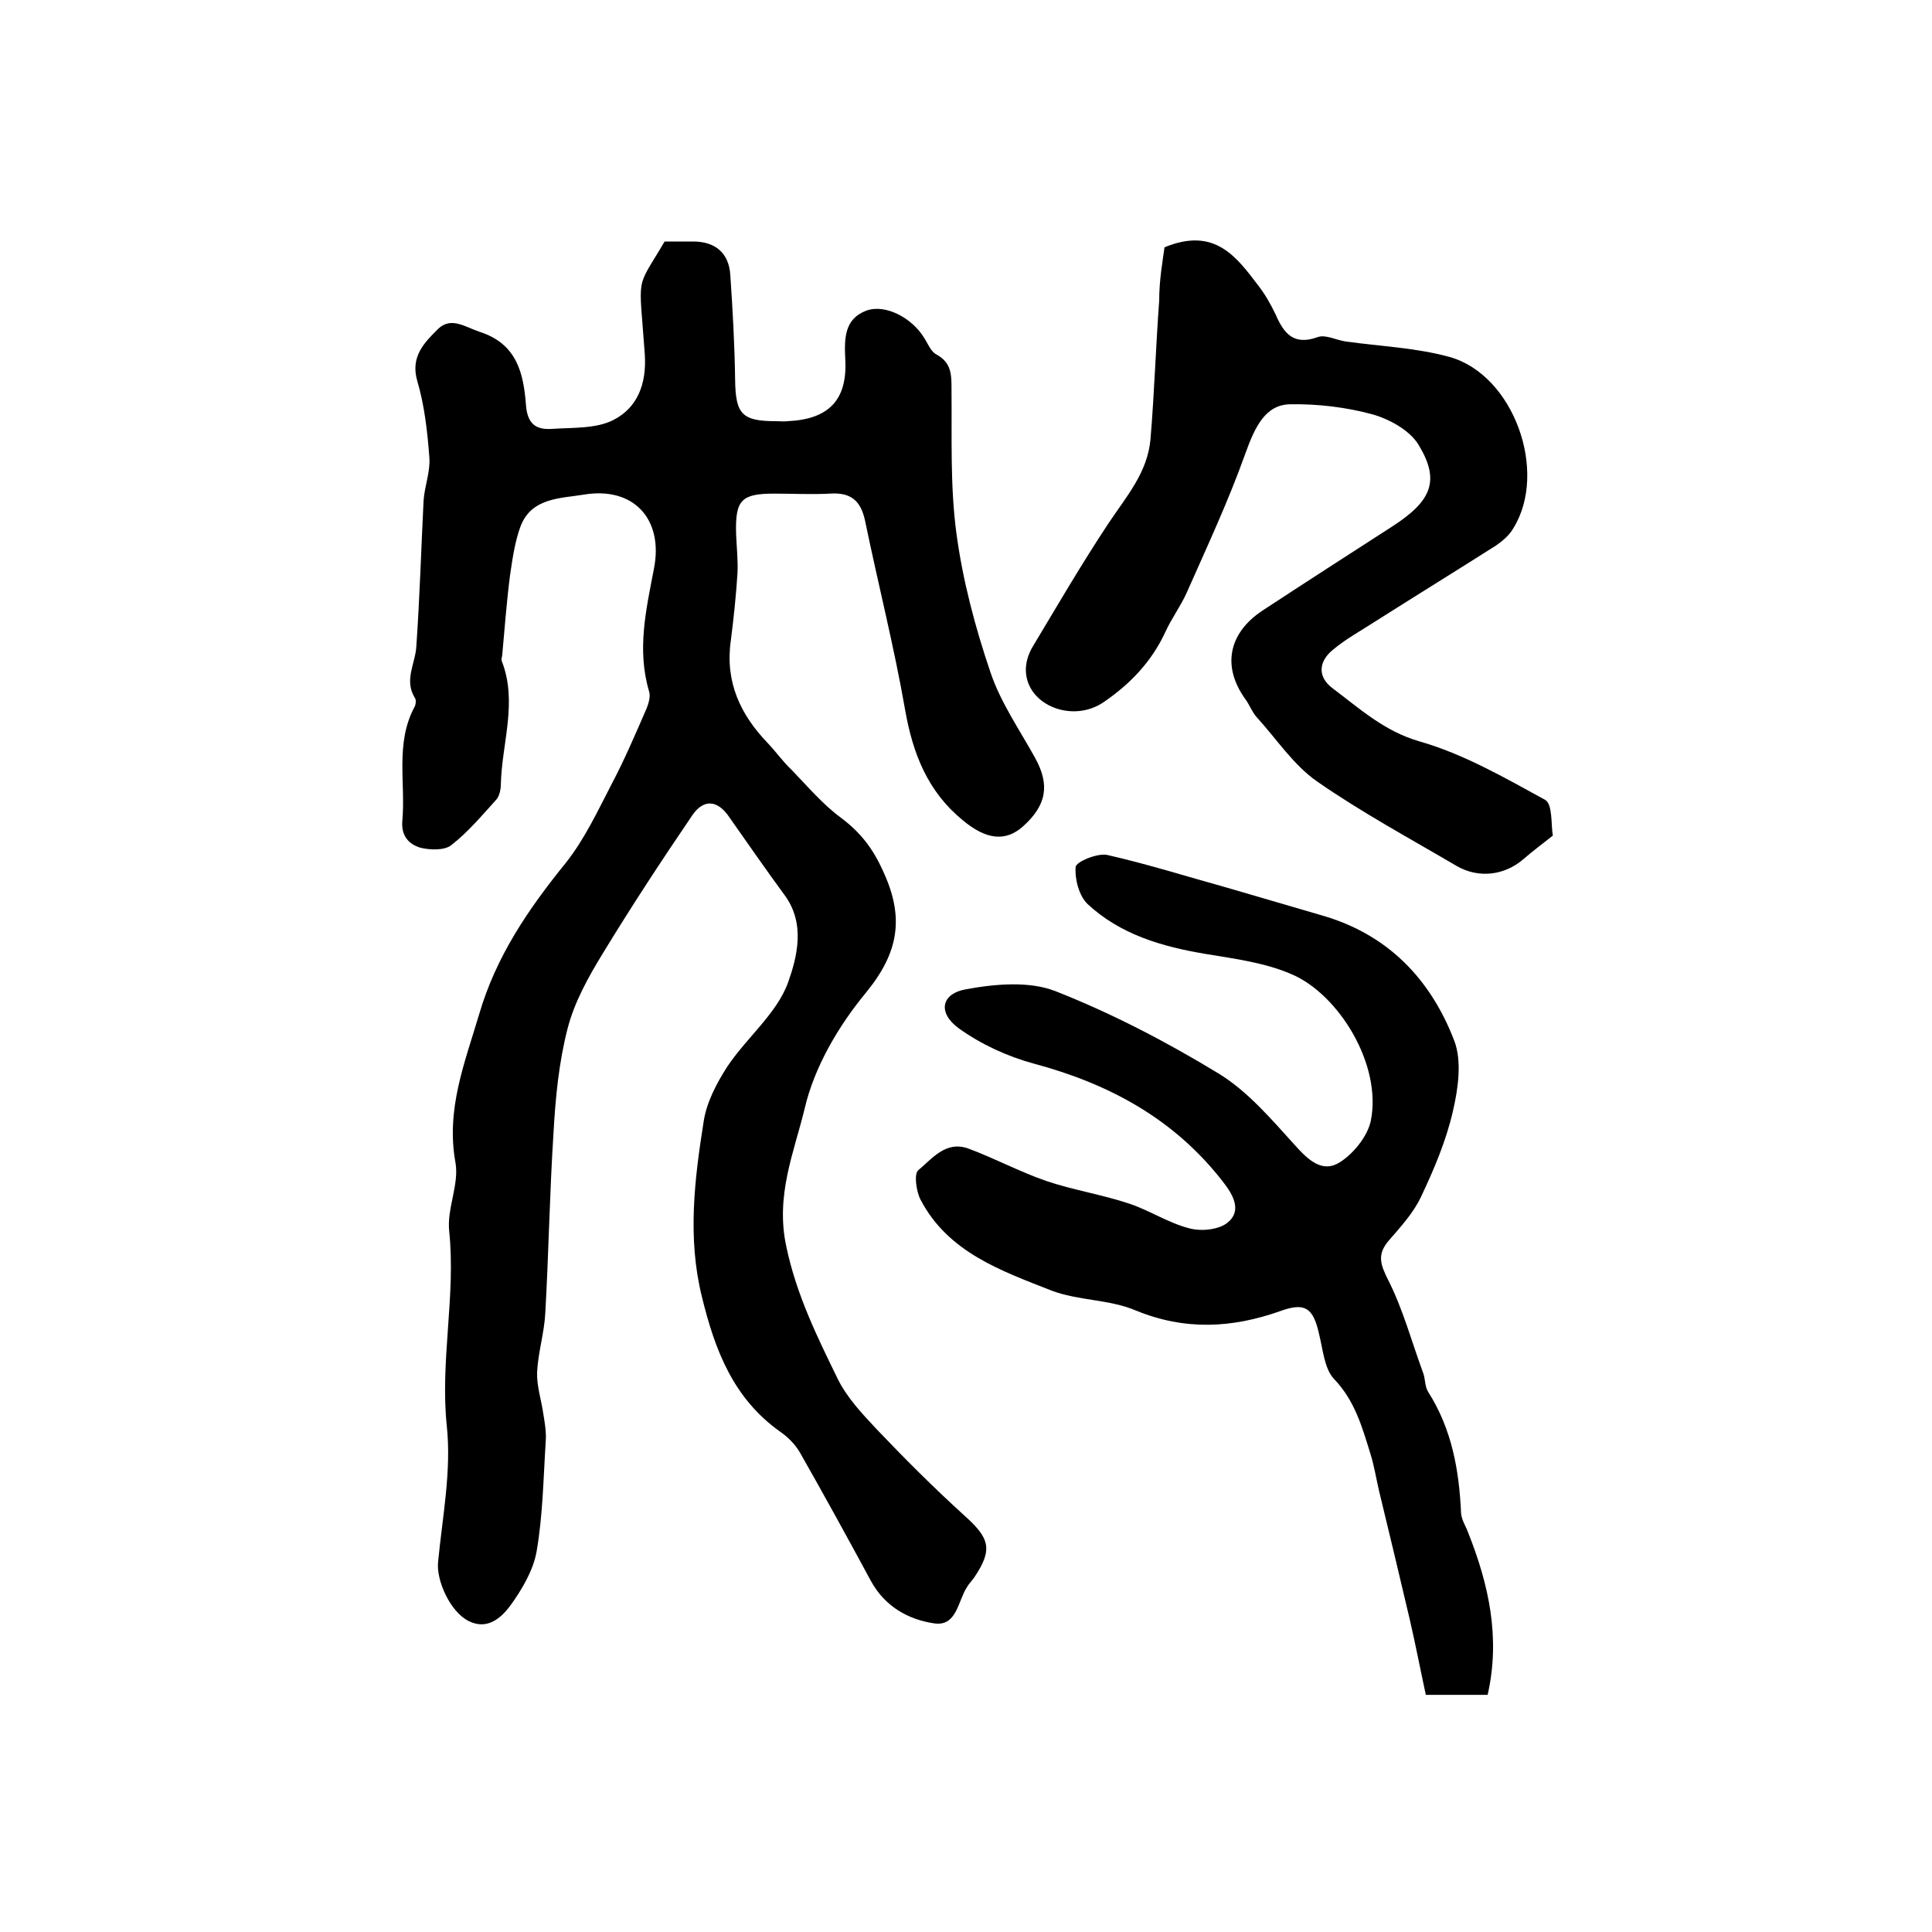
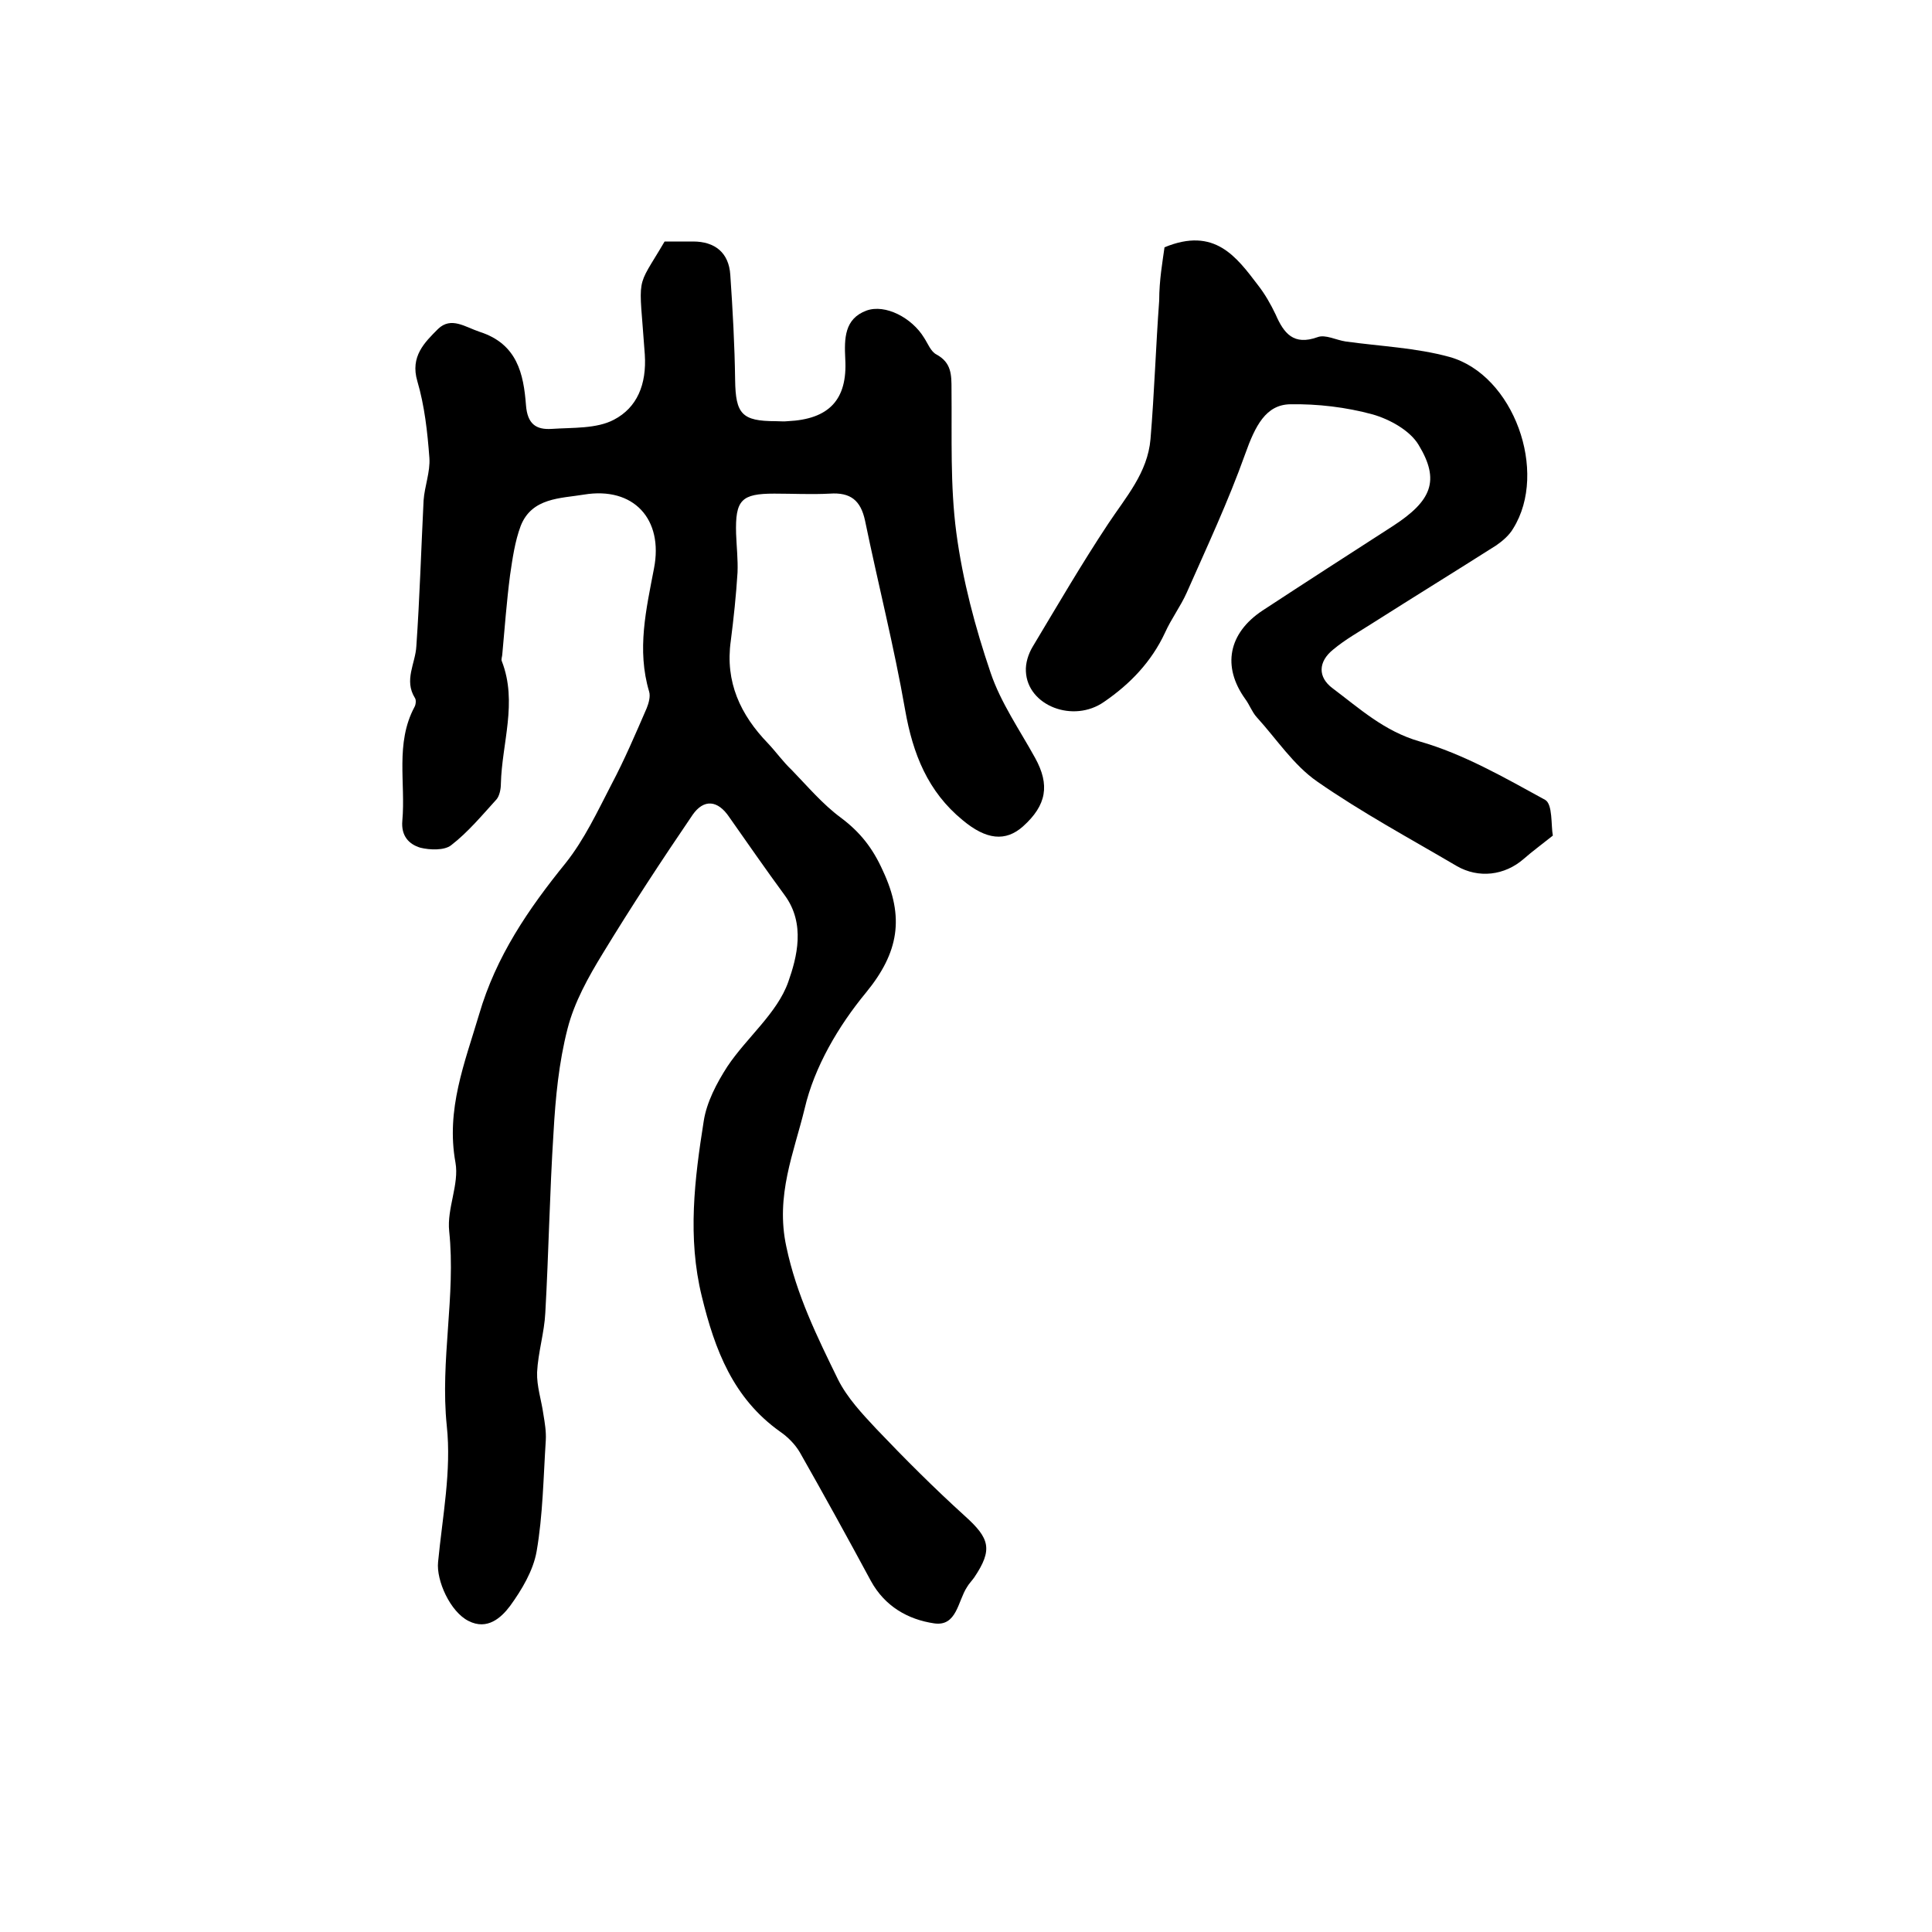
<svg xmlns="http://www.w3.org/2000/svg" version="1.1" id="图层_1" x="0px" y="0px" viewBox="0 0 400 400" style="enable-background:new 0 0 400 400;" xml:space="preserve">
  <style type="text/css">
	.st0{fill:#FFFFFF;}
</style>
  <g>
    <path d="M137.6,50c1.9,0,3.9,0,5.9,0c4.5,0,7.4,2.3,7.7,6.9c0.5,7.3,0.9,14.5,1,21.8c0.1,7,1.4,8.5,8.4,8.5c0.8,0,1.7,0.1,2.5,0   c8.5-0.4,12.4-4.4,11.9-12.9c-0.2-4.2-0.2-8.3,4.4-10c3.9-1.4,9.4,1.5,11.9,5.6c0.8,1.2,1.4,2.9,2.6,3.5c3.1,1.7,3.1,4.2,3.1,7.2   c0.1,9.9-0.3,19.9,1,29.7c1.3,9.8,3.9,19.6,7.1,29c2.1,6.2,6,11.8,9.2,17.6c3.1,5.6,2.4,9.8-2.5,14.2c-3.6,3.2-7.6,2.8-12.5-1.3   c-7.2-5.9-10.3-13.7-11.9-22.8c-2.3-13.2-5.6-26.1-8.3-39.2c-0.9-4.2-3-5.9-7.3-5.6c-3.8,0.2-7.7,0-11.5,0c-6.8,0-8.1,1.3-7.9,8.3   c0.1,2.7,0.4,5.3,0.3,8c-0.3,4.8-0.8,9.5-1.4,14.2c-1.2,8.5,2,15.3,7.7,21.2c1.7,1.8,3.1,3.8,4.9,5.5c3.3,3.4,6.4,7.1,10.2,9.9   c4,3,6.6,6.3,8.7,11c4.5,9.6,3.3,16.9-3.5,25.2c-5.7,6.9-10.7,15.4-12.7,24c-2.2,9.1-6.1,18-3.8,28.6c2.1,10,6.4,18.7,10.7,27.5   c1.9,3.8,5,7.1,7.9,10.2c5.9,6.2,12,12.3,18.4,18.1c5.1,4.6,5.8,6.9,1.9,12.7c-0.5,0.7-1.1,1.3-1.5,2c-1.9,2.9-2.1,8.2-6.8,7.5   c-5.4-0.8-10.2-3.5-13.1-8.8c-4.8-8.9-9.7-17.8-14.7-26.6c-1-1.7-2.5-3.2-4.1-4.3c-9.7-6.9-13.5-16.9-16.2-28   c-3-12.2-1.5-24.3,0.4-36.3c0.6-3.9,2.7-7.9,4.9-11.3c4-6,10.3-11,12.6-17.5c1.8-5.1,3.6-12-0.7-17.9c-3.9-5.3-7.7-10.8-11.5-16.2   c-2.4-3.6-5.3-3.8-7.6-0.5c-6.4,9.4-12.7,19-18.6,28.7c-3,4.9-5.9,10.1-7.3,15.6c-1.8,7-2.5,14.3-2.9,21.5   c-0.8,12.4-1,24.9-1.7,37.3c-0.2,4.1-1.5,8.2-1.7,12.3c-0.1,2.9,0.9,5.8,1.3,8.7c0.3,1.8,0.6,3.6,0.5,5.4c-0.5,7.7-0.6,15.5-1.9,23   c-0.7,4-3.1,8-5.5,11.3c-1.8,2.4-4.7,5.1-8.6,3.1c-3.8-1.9-6.7-8.4-6.3-12.2c0.9-9.4,2.8-18.9,1.8-28.2   c-1.4-13.6,1.9-26.9,0.5-40.3c-0.5-4.7,2.1-9.7,1.3-14.2c-2-11,1.9-20.6,4.9-30.7c3.5-12,10.2-21.8,17.9-31.3   c3.9-4.9,6.6-10.7,9.5-16.3c2.7-5.1,5-10.5,7.3-15.8c0.4-1,0.8-2.4,0.5-3.4c-2.6-8.7-0.6-17.1,1-25.5c2-10.2-4.2-17-14.5-15.3   c-4.8,0.8-10.8,0.6-13.1,6.5c-1.2,3.2-1.7,6.8-2.2,10.2c-0.7,5.4-1.1,10.8-1.6,16.3c0,0.5-0.3,1.1-0.1,1.5c3.3,8.5,0,17-0.2,25.4   c0,1.1-0.3,2.5-0.9,3.2c-3,3.3-5.9,6.8-9.4,9.5c-1.4,1.1-4.4,1-6.4,0.5c-2.3-0.7-4-2.4-3.7-5.6c0.7-7.8-1.5-16,2.5-23.5   c0.3-0.5,0.4-1.5,0.1-1.9c-2.3-3.7,0.1-7.1,0.3-10.7c0.7-10.1,1-20.2,1.5-30.2c0.2-2.9,1.4-5.9,1.2-8.8c-0.4-5.4-1-10.8-2.5-15.9   c-1.5-5.1,1.5-8,4.3-10.8c2.7-2.6,5.6-0.4,8.6,0.6c7.8,2.5,9.1,8.7,9.6,15.2c0.3,3.9,2.1,5.1,5.3,4.9c4.4-0.3,9.3,0,12.9-1.9   c4.8-2.5,6.8-7.3,6.4-13.5C132.3,56.2,131.5,60.4,137.6,50z" />
-     <path d="M308,350.9c-4.2,0-7.9,0-12.8,0c-1.1-5.1-2.1-10.3-3.3-15.5c-2.1-8.9-4.2-17.8-6.4-26.8c-0.6-2.6-1-5.2-1.8-7.7   c-1.7-5.5-3.2-10.9-7.5-15.4c-2-2.1-2.3-6.1-3.1-9.3c-1.2-5.4-2.9-6.6-7.9-4.8c-10.1,3.6-19.9,4.1-30.1-0.1   c-5.4-2.3-11.9-2-17.4-4.1c-10.4-4.1-21.4-7.9-27.1-18.8c-0.9-1.7-1.4-5.3-0.5-6.1c2.9-2.4,5.7-6.2,10.4-4.5   c5.4,2,10.6,4.8,16.1,6.7c5.6,1.9,11.5,2.8,17.2,4.7c4.2,1.4,8.1,4,12.4,5.1c2.5,0.7,6.2,0.3,8-1.2c2.9-2.4,1.2-5.6-0.9-8.3   c-10.1-13.1-23.6-20.4-39.3-24.6c-5.5-1.5-10.9-4-15.5-7.3c-4.4-3.2-3.7-7.2,1.6-8.1c6-1.1,13-1.7,18.4,0.4   c11.7,4.6,23,10.5,33.7,17c6.1,3.7,11,9.5,15.9,14.9c2.7,3,5.6,5.8,9.2,3.6c2.9-1.8,5.8-5.4,6.5-8.6c2.4-11.7-6.7-26.3-16.4-30.4   c-5.5-2.4-11.8-3.2-17.8-4.2c-9-1.5-17.6-4-24.4-10.3c-1.8-1.7-2.7-5.2-2.5-7.7c0.1-1.1,4.5-2.9,6.5-2.5c8.4,1.9,16.6,4.5,24.9,6.8   c6.5,1.9,13,3.8,19.5,5.7c13.7,3.9,22.6,13.2,27.5,26c1.6,4.2,0.8,9.9-0.3,14.6c-1.4,6.1-3.9,12-6.6,17.7c-1.6,3.4-4.3,6.3-6.8,9.2   c-2.3,2.8-1.6,4.8,0,8c3.1,6.1,4.9,12.9,7.3,19.4c0.4,1.2,0.3,2.7,1,3.8c4.9,7.7,6.4,16.2,6.8,25.1c0.1,1.4,1,2.7,1.5,4.1   C308.2,328,310.7,339,308,350.9z" />
-     <path d="M241.1,51.2c10.4-4.3,14.9,2,19.4,7.9c1.4,1.8,2.6,3.9,3.6,6c1.7,3.9,3.7,6.5,8.7,4.7c1.6-0.6,3.8,0.6,5.8,0.9   c7.2,1,14.6,1.3,21.5,3.2c13.3,3.7,20.5,23.8,13.2,35.5c-0.8,1.4-2.2,2.6-3.5,3.5c-8.5,5.4-17.1,10.7-25.6,16.1   c-2.8,1.8-5.7,3.4-8.2,5.5c-3.1,2.5-3.2,5.7-0.1,8c5.6,4.2,10.7,8.9,18,11c9.1,2.6,17.6,7.5,26,12.1c1.6,0.9,1.2,5.3,1.6,7.4   c-2.5,2-4.3,3.3-6,4.8c-4,3.5-9.4,4.1-13.9,1.5c-9.7-5.7-19.7-11.1-28.9-17.5c-4.9-3.4-8.4-8.8-12.5-13.3c-1-1.1-1.5-2.6-2.4-3.8   c-4.8-6.7-3.5-13.6,3.6-18.3c9-5.9,18-11.7,27-17.5c8-5.2,9.8-9.4,5.3-16.8c-1.8-3-6-5.3-9.5-6.3c-5.5-1.5-11.4-2.2-17.1-2.1   c-5,0.1-7.2,4.4-9.3,10.3c-3.5,9.8-7.9,19.2-12.1,28.7c-1.3,2.9-3.2,5.4-4.5,8.3c-2.8,6-7.2,10.6-12.6,14.3   c-6.4,4.5-15.9,0.8-16.2-6.3c-0.1-1.7,0.5-3.6,1.4-5.1c5.1-8.5,10.1-17.1,15.6-25.4c3.7-5.6,8.2-10.6,8.8-17.6   c0.8-9.6,1.1-19.2,1.8-28.7C240,58,240.7,54.1,241.1,51.2z" />
+     <path d="M241.1,51.2c10.4-4.3,14.9,2,19.4,7.9c1.4,1.8,2.6,3.9,3.6,6c1.7,3.9,3.7,6.5,8.7,4.7c1.6-0.6,3.8,0.6,5.8,0.9   c7.2,1,14.6,1.3,21.5,3.2c13.3,3.7,20.5,23.8,13.2,35.5c-0.8,1.4-2.2,2.6-3.5,3.5c-8.5,5.4-17.1,10.7-25.6,16.1   c-2.8,1.8-5.7,3.4-8.2,5.5c-3.1,2.5-3.2,5.7-0.1,8c5.6,4.2,10.7,8.9,18,11c9.1,2.6,17.6,7.5,26,12.1c1.6,0.9,1.2,5.3,1.6,7.4   c-2.5,2-4.3,3.3-6,4.8c-4,3.5-9.4,4.1-13.9,1.5c-9.7-5.7-19.7-11.1-28.9-17.5c-4.9-3.4-8.4-8.8-12.5-13.3c-1-1.1-1.5-2.6-2.4-3.8   c-4.8-6.7-3.5-13.6,3.6-18.3c9-5.9,18-11.7,27-17.5c8-5.2,9.8-9.4,5.3-16.8c-1.8-3-6-5.3-9.5-6.3c-5.5-1.5-11.4-2.2-17.1-2.1   c-5,0.1-7.2,4.4-9.3,10.3c-3.5,9.8-7.9,19.2-12.1,28.7c-1.3,2.9-3.2,5.4-4.5,8.3c-2.8,6-7.2,10.6-12.6,14.3   c-6.4,4.5-15.9,0.8-16.2-6.3c-0.1-1.7,0.5-3.6,1.4-5.1c5.1-8.5,10.1-17.1,15.6-25.4c3.7-5.6,8.2-10.6,8.8-17.6   c0.8-9.6,1.1-19.2,1.8-28.7C240,58,240.7,54.1,241.1,51.2" />
  </g>
</svg>